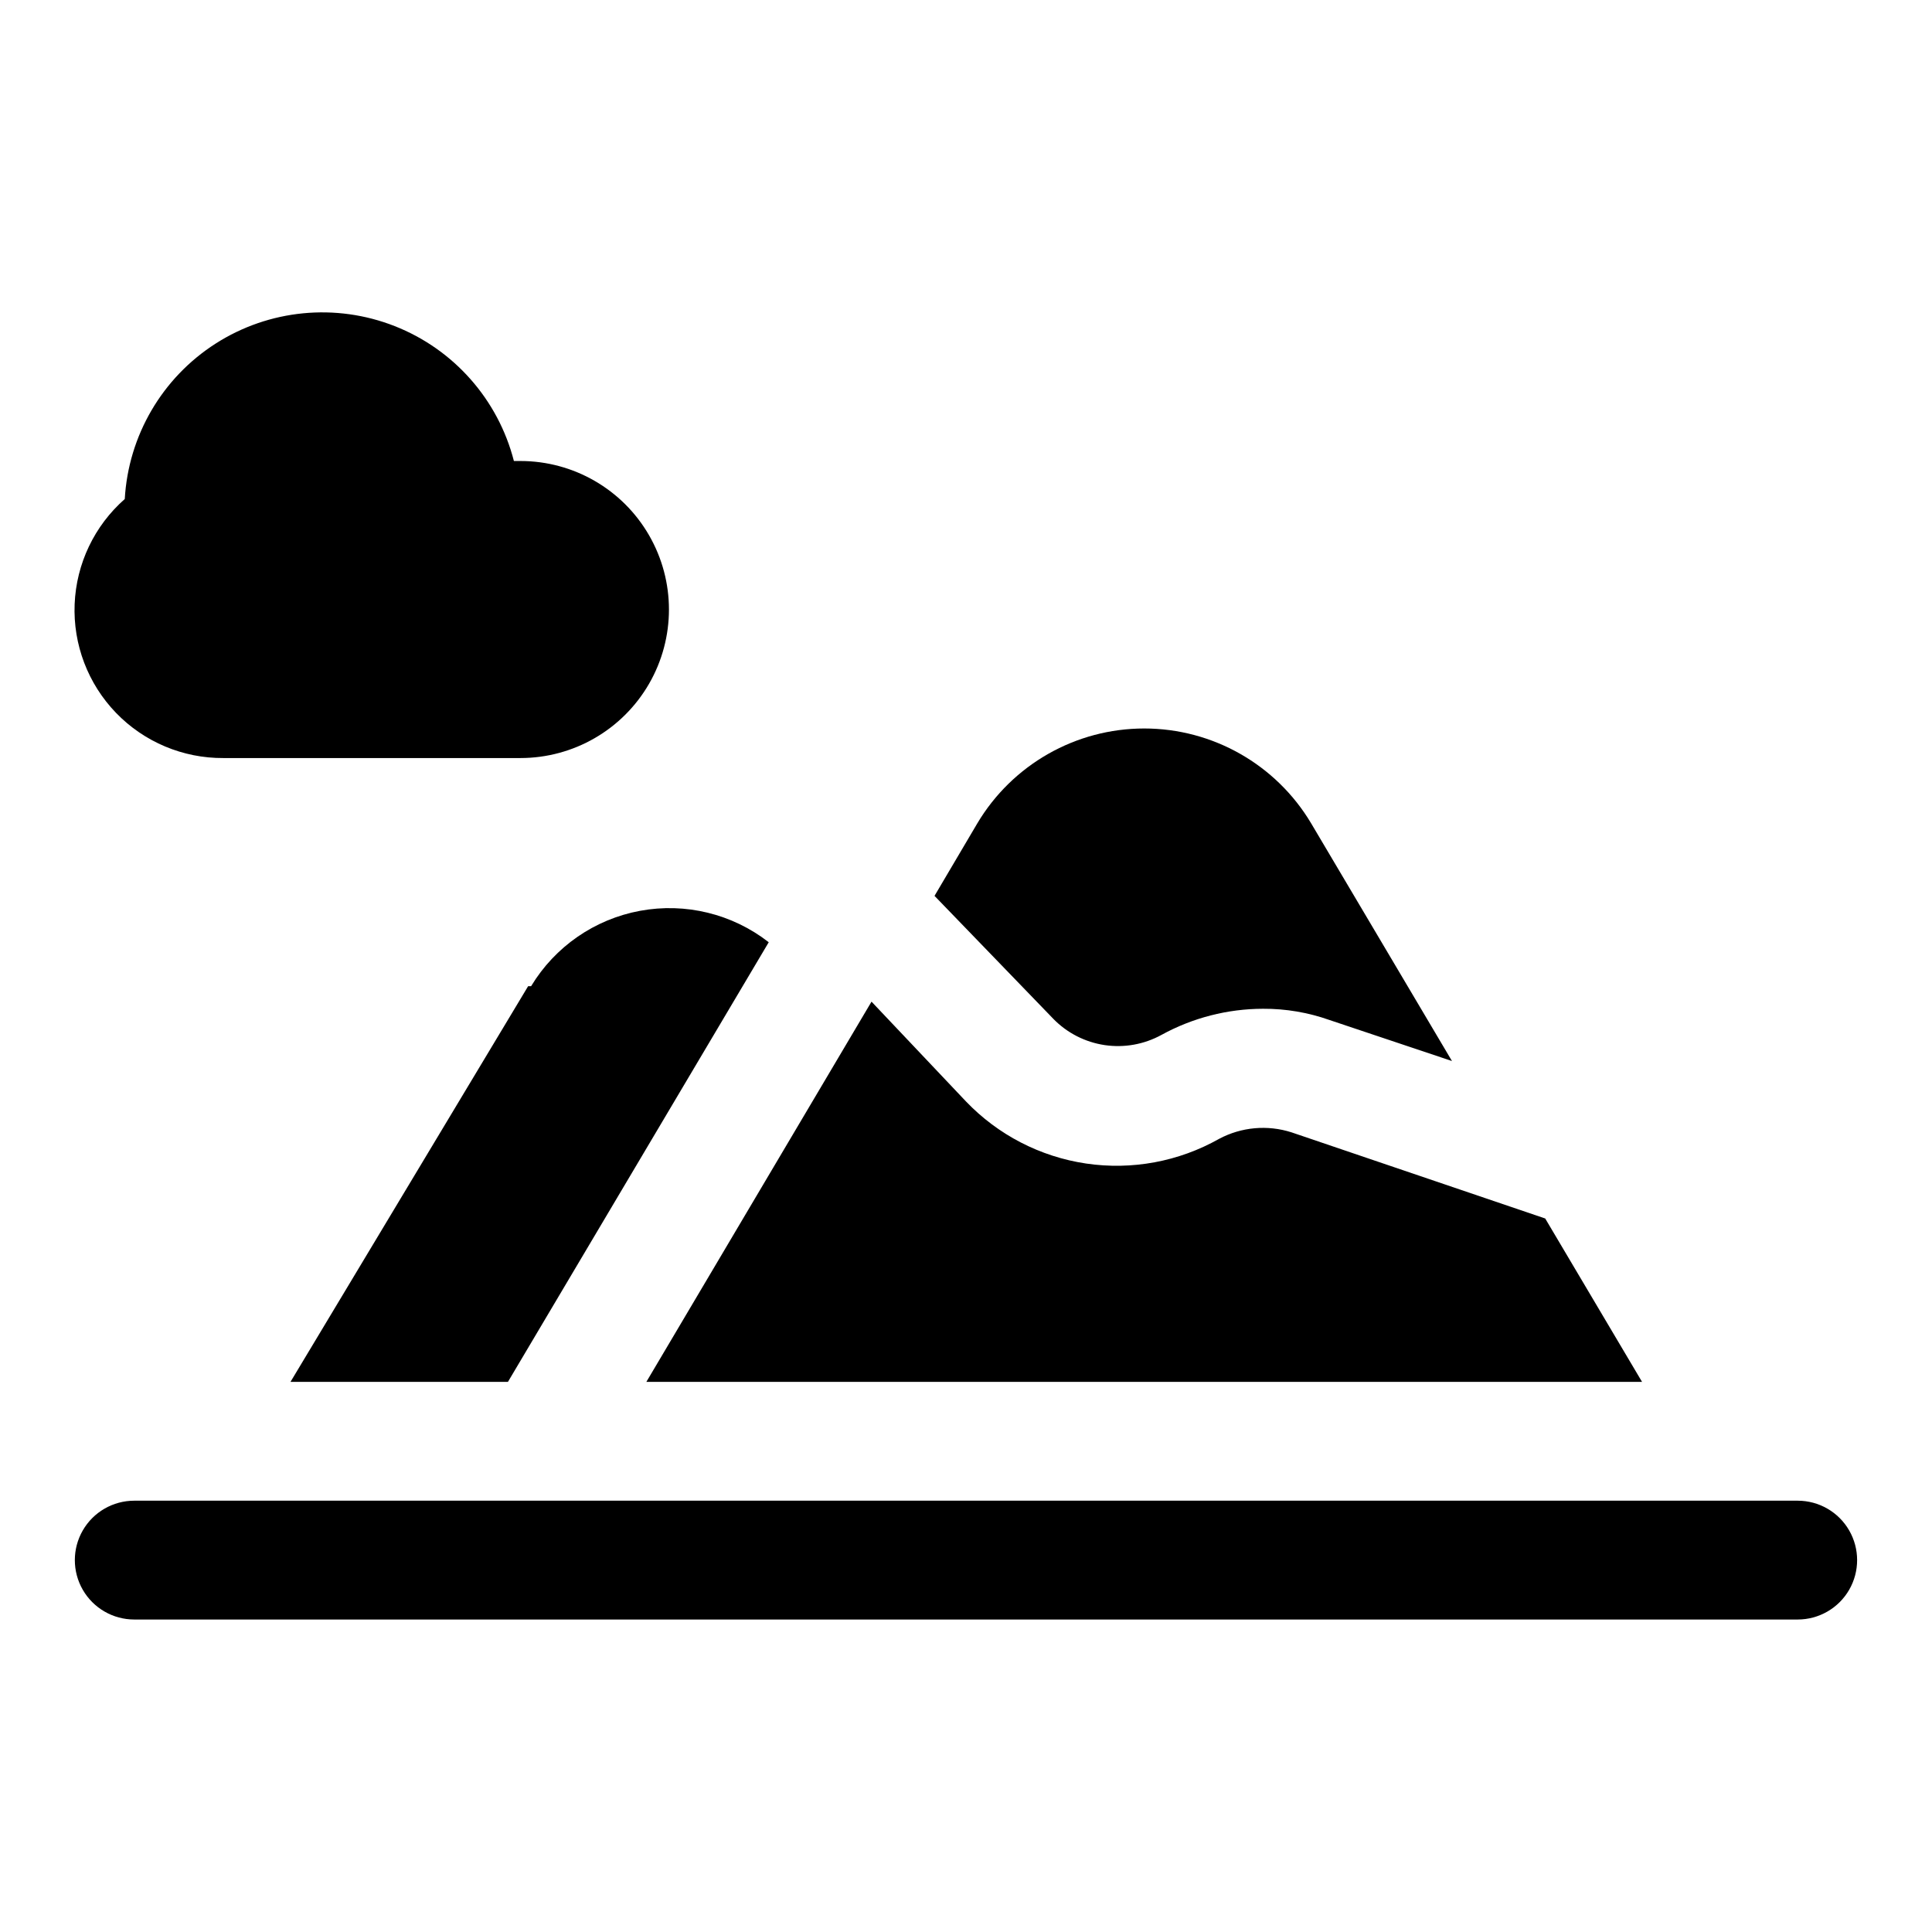
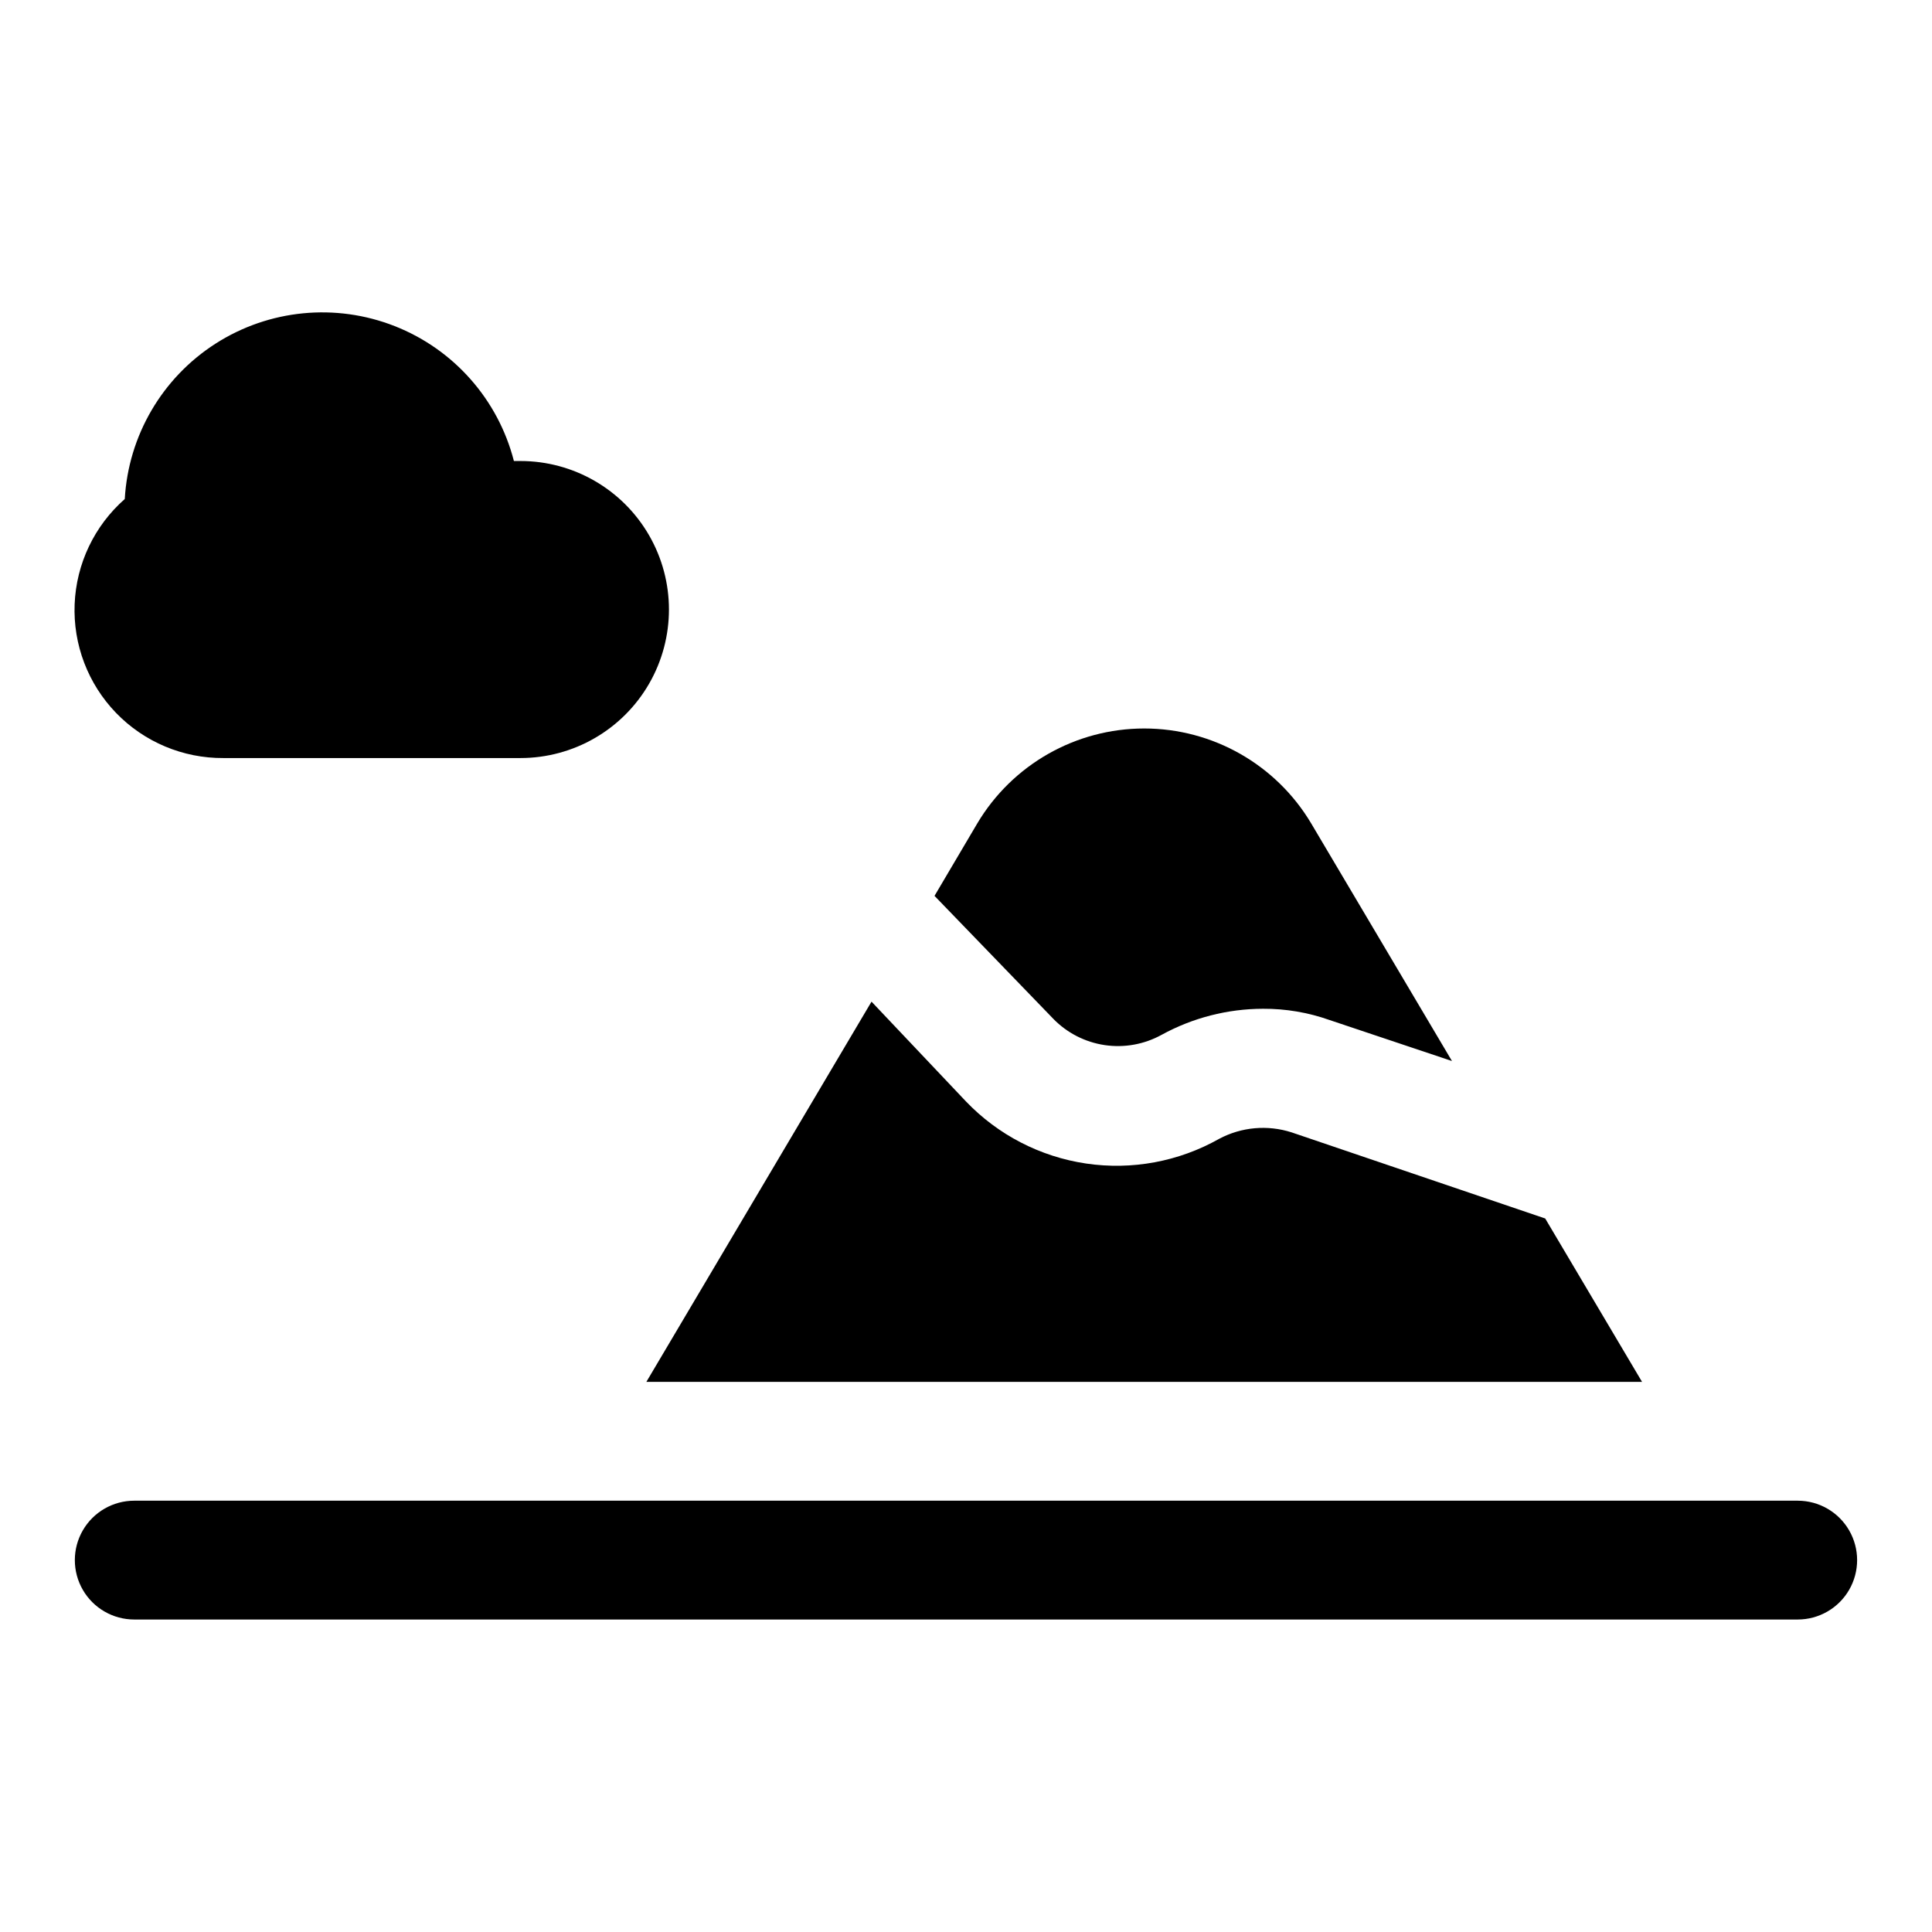
<svg xmlns="http://www.w3.org/2000/svg" fill="#000000" width="800px" height="800px" version="1.1" viewBox="144 144 512 512">
  <g>
    <path d="m620.41 541.7h-440.83c-5.625 0-10.824 3-13.637 7.871s-2.812 10.875 0 15.746 8.012 7.871 13.637 7.871h440.83c5.625 0 10.824-3 13.637-7.871s2.812-10.875 0-15.746-8.012-7.871-13.637-7.871z" />
    <path d="m203.2 344.89h78.719c14.062 0 27.055-7.504 34.086-19.68 7.031-12.18 7.031-27.184 0-39.359-7.031-12.18-20.023-19.68-34.086-19.68h-1.73c-4.184-16.293-15.934-29.59-31.586-35.746-15.652-6.16-33.309-4.434-47.473 4.637-14.164 9.074-23.113 24.391-24.066 41.184-8.047 7.078-12.848 17.141-13.285 27.848-0.438 10.707 3.531 21.129 10.977 28.836 7.449 7.707 17.727 12.027 28.445 11.961z" />
    <path d="m451.8 418.26c8.254-4.527 17.508-6.91 26.922-6.926 6.008-0.031 11.973 0.98 17.633 2.988l32.434 10.863-37.312-62.977c-9.285-15.594-26.094-25.152-44.242-25.152-18.148 0-34.957 9.559-44.242 25.152l-11.336 19.207 31.488 32.59v0.004c3.656 3.742 8.438 6.184 13.613 6.953 5.176 0.766 10.457-0.184 15.043-2.703z" />
    <path d="m579.16 510.21-25.664-43.297-67.223-22.828c-6.375-2.047-13.305-1.422-19.211 1.73-10.691 6.031-23.09 8.332-35.234 6.535s-23.344-7.586-31.832-16.453l-25.035-26.449-59.668 100.76z" />
-     <path d="m283.96 405.35-62.977 104.86h57.625l69.117-116.51h-0.004c-9.656-7.519-22.066-10.551-34.105-8.324-12.035 2.227-22.543 9.496-28.867 19.977z" />
  </g>
</svg>